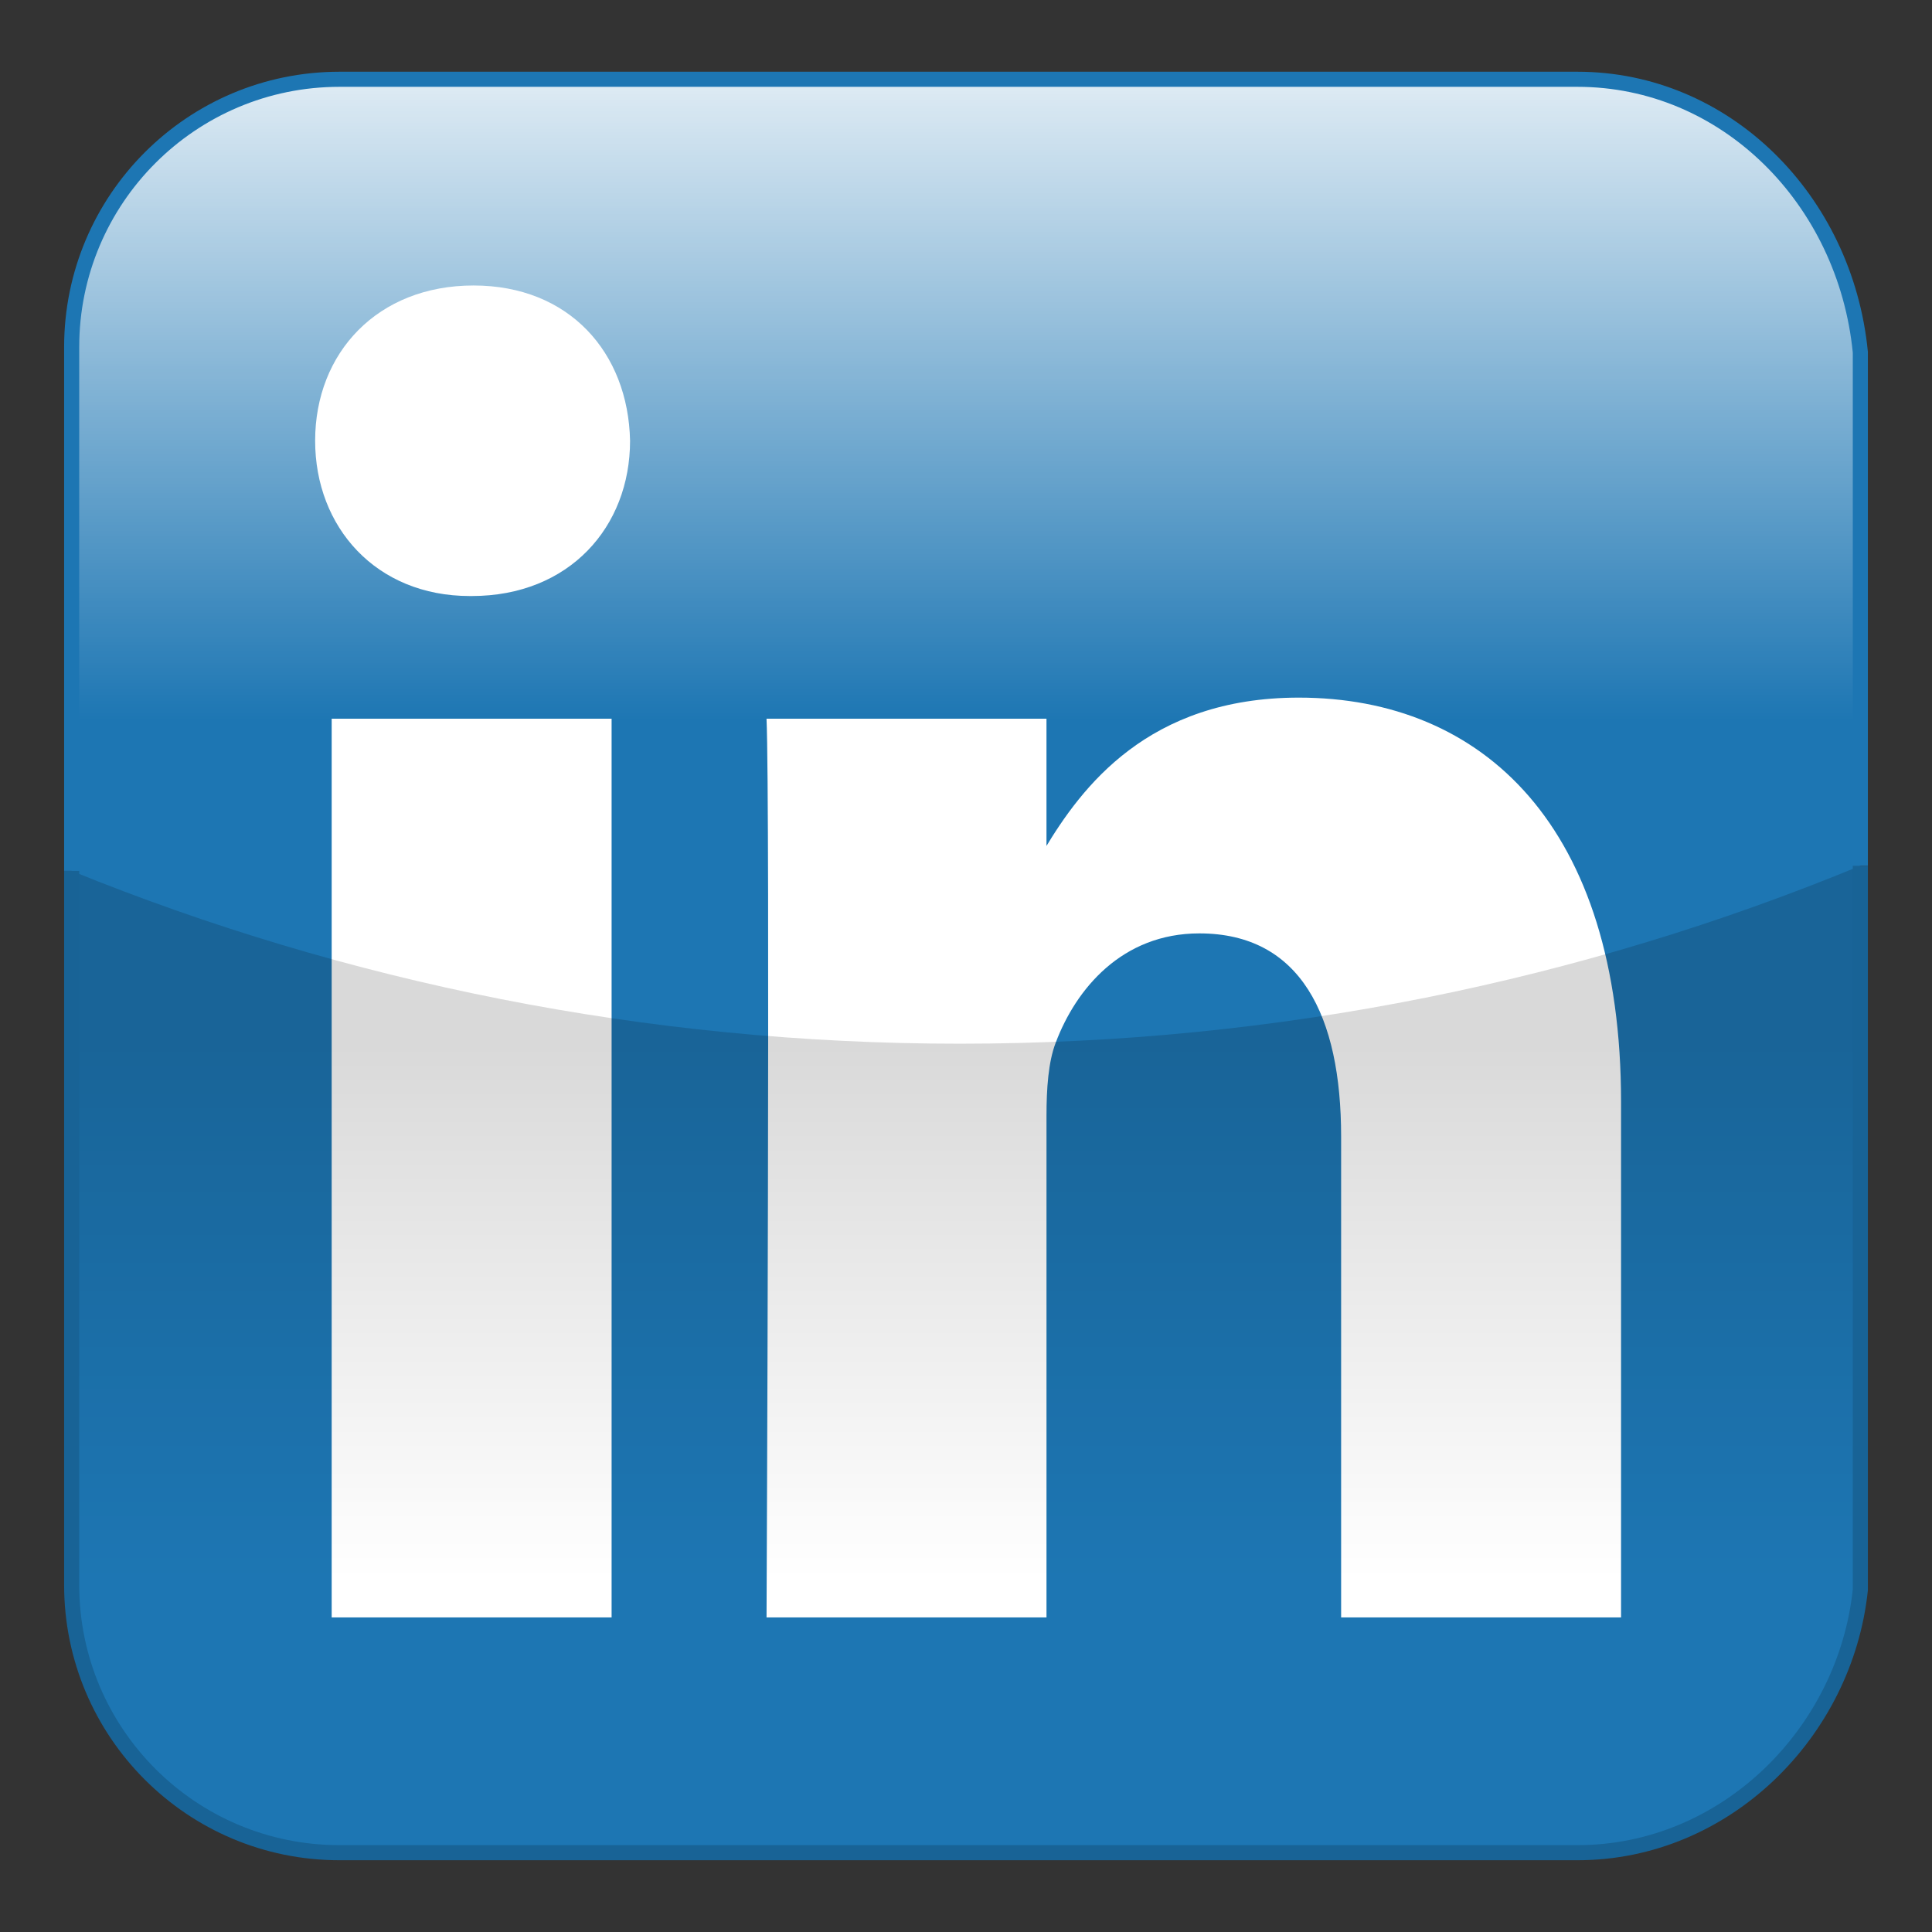
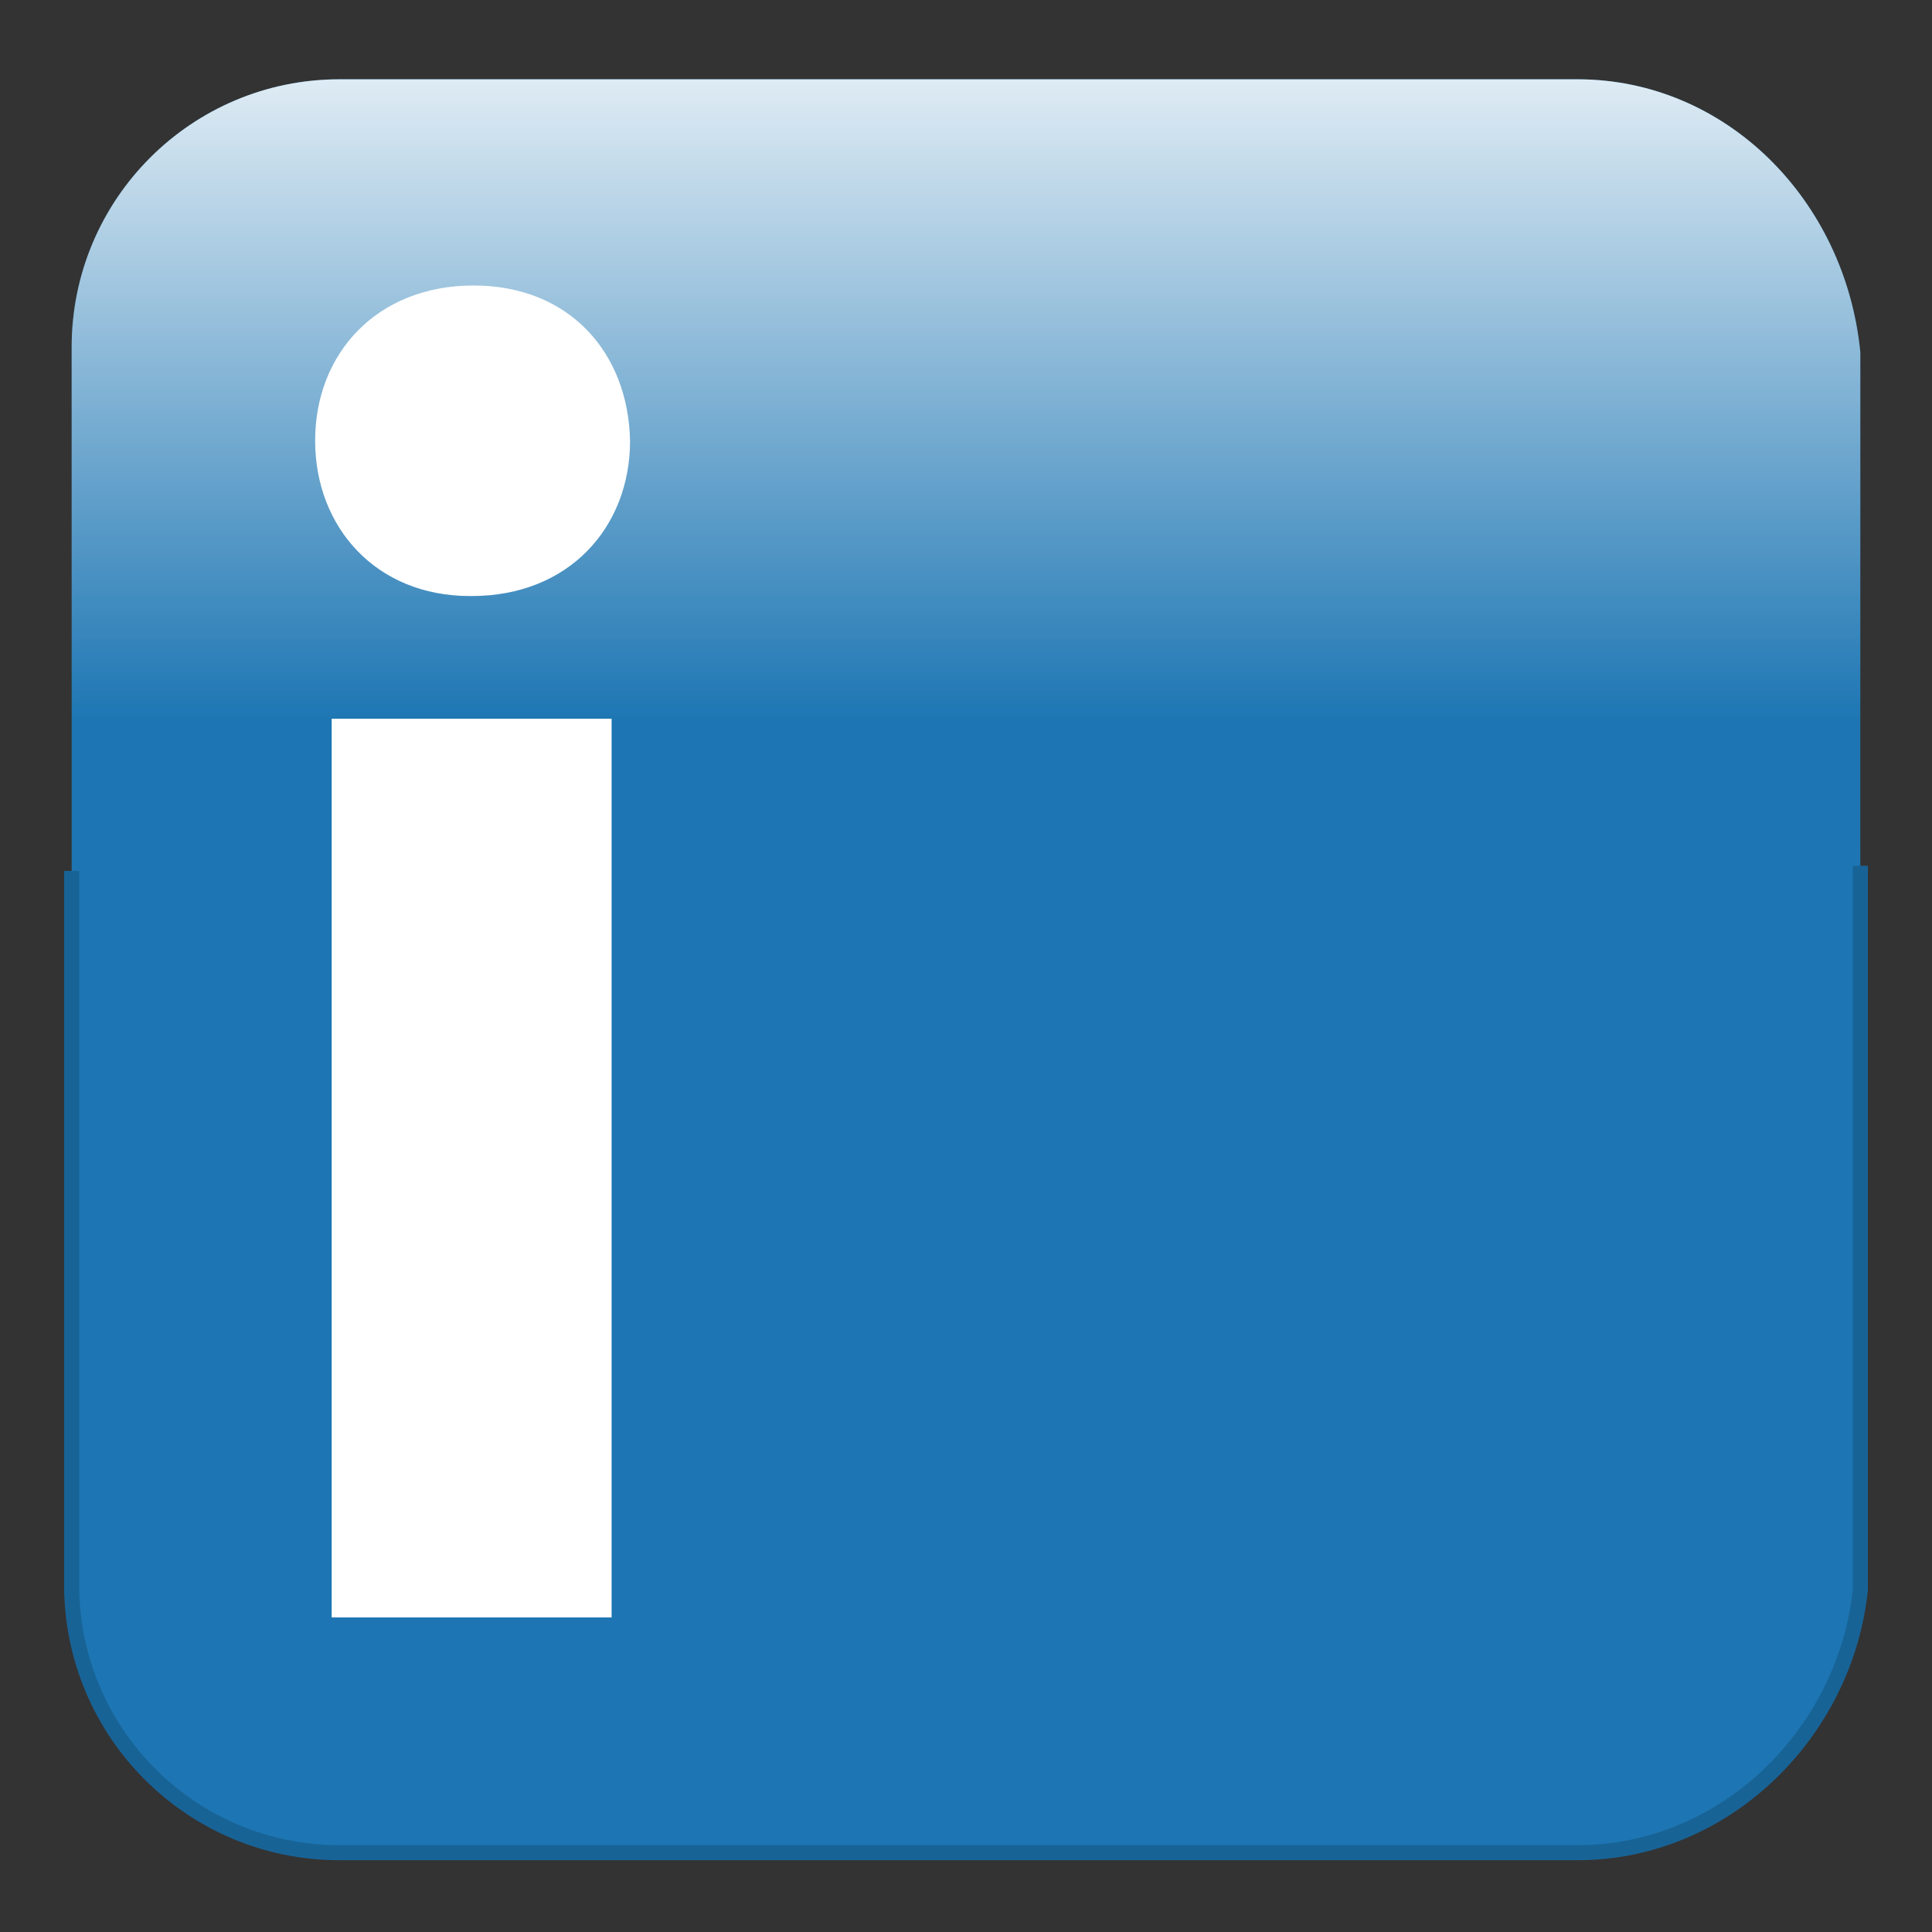
<svg xmlns="http://www.w3.org/2000/svg" xmlns:ns1="http://sodipodi.sourceforge.net/DTD/sodipodi-0.dtd" xmlns:ns2="http://www.inkscape.org/namespaces/inkscape" id="svg2" ns1:docname="linkedin.svg" ns2:version="0.47 r22583" ns1:version="0.32" ns2:output_extension="org.inkscape.output.svg.inkscape" x="0px" y="0px" width="256px" height="256px" viewBox="0 0 256 256" xml:space="preserve">
  <rect x="0" y="0" width="256" height="256" fill="#333333" stroke="none" />
  <path fill="#1D76B3" d="M9.496,210.007c0,19.601,15.888,35.486,35.487,35.486h164.033c19.604,0,35.488-15.89,37.488-34.819 l-0.002-164.013c-1.998-20.267-17.887-36.155-37.484-36.155H44.983c-19.599,0-35.487,15.889-35.487,35.487V210.007z" />
  <linearGradient id="SVGID_1_" gradientUnits="userSpaceOnUse" x1="93.859" y1="-926.114" x2="93.859" y2="-1053.742" gradientTransform="matrix(1 0 0 -1 34.14 -914.945)">
    <stop offset="0" style="stop-color:#FFFFFF;stop-opacity:0.85" />
    <stop offset="0.66" style="stop-color:#FFFFFF;stop-opacity:0" />
  </linearGradient>
  <path fill="url(#SVGID_1_)" d="M209.018,10.506H44.983c-19.599,0-35.487,15.889-35.487,35.487v69.408 c36.33,14.751,76.046,22.896,117.67,22.896c42.263,0,82.558-8.395,119.335-23.576v-68.06 C244.504,26.395,228.615,10.506,209.018,10.506z" />
-   <path fill="none" stroke="#1D76B3" stroke-width="2" stroke-miterlimit="10" d="M246.503,114.721V46.66 c-1.999-20.266-17.888-36.155-37.485-36.155H44.982c-19.599,0-35.486,15.889-35.486,35.487v69.409" />
  <g id="layer1_1_" transform="translate(-200.552,-393.962)" ns2:label="Layer 1" ns2:groupmode="layer">
    <g id="g3019" transform="matrix(1.019,0,0,-1.019,170.6,498.033)">
-       <path id="path28_1_" ns2:connector-curvature="0" fill="#FFFFFF" d="M108.923-108.191V8.671H72.523V-108.19L108.923-108.191   L108.923-108.191z M90.73,24.626c12.685,0,20.593,8.975,20.593,20.191c-0.236,11.465-7.908,20.19-20.355,20.19   c-12.457,0-20.596-8.725-20.596-20.19c0-11.216,7.897-20.191,20.117-20.191H90.73L90.73,24.626z" />
-       <path id="path30_1_" ns2:connector-curvature="0" fill="#FFFFFF" d="M129.07-108.191h36.404v65.258   c0,3.494,0.236,6.988,1.2,9.482c2.624,6.981,8.621,14.208,18.672,14.208c13.174,0,18.44-10.722,18.44-26.429v-62.518h36.401   v67.007c0,35.894-17.955,52.599-41.91,52.599c-19.637,0-28.259-11.708-33.05-19.686h0.245V8.671h-36.404   C129.553-2.293,129.07-108.191,129.07-108.191L129.07-108.191z" />
+       <path id="path28_1_" ns2:connector-curvature="0" fill="#FFFFFF" d="M108.923-108.191V8.671H72.523V-108.19L108.923-108.191   L108.923-108.191M90.73,24.626c12.685,0,20.593,8.975,20.593,20.191c-0.236,11.465-7.908,20.19-20.355,20.19   c-12.457,0-20.596-8.725-20.596-20.19c0-11.216,7.897-20.191,20.117-20.191H90.73L90.73,24.626z" />
    </g>
  </g>
  <g>
    <linearGradient id="SVGID_2_" gradientUnits="userSpaceOnUse" x1="93.86" y1="-1052.946" x2="93.86" y2="-1160.458" gradientTransform="matrix(1 0 0 -1 34.14 -914.945)">
      <stop offset="0" style="stop-color:#000000;stop-opacity:0.15" />
      <stop offset="0.663" style="stop-color:#000000;stop-opacity:0" />
    </linearGradient>
-     <path fill="url(#SVGID_2_)" d="M9.496,115.401v94.605c0,19.6,15.888,35.486,35.487,35.486h164.033  c19.604,0,35.488-15.889,37.488-34.819v-95.952c-36.779,15.181-77.074,23.576-119.337,23.576  C85.542,138.299,45.825,130.152,9.496,115.401z" />
  </g>
  <g>
    <g>
      <g>
        <path fill="none" stroke="#186396" stroke-width="2" stroke-miterlimit="10" d="M9.496,115.401v94.605    c0,19.6,15.888,35.486,35.486,35.486h164.034c19.604,0,35.487-15.889,37.487-34.819v-95.952" />
      </g>
    </g>
  </g>
</svg>